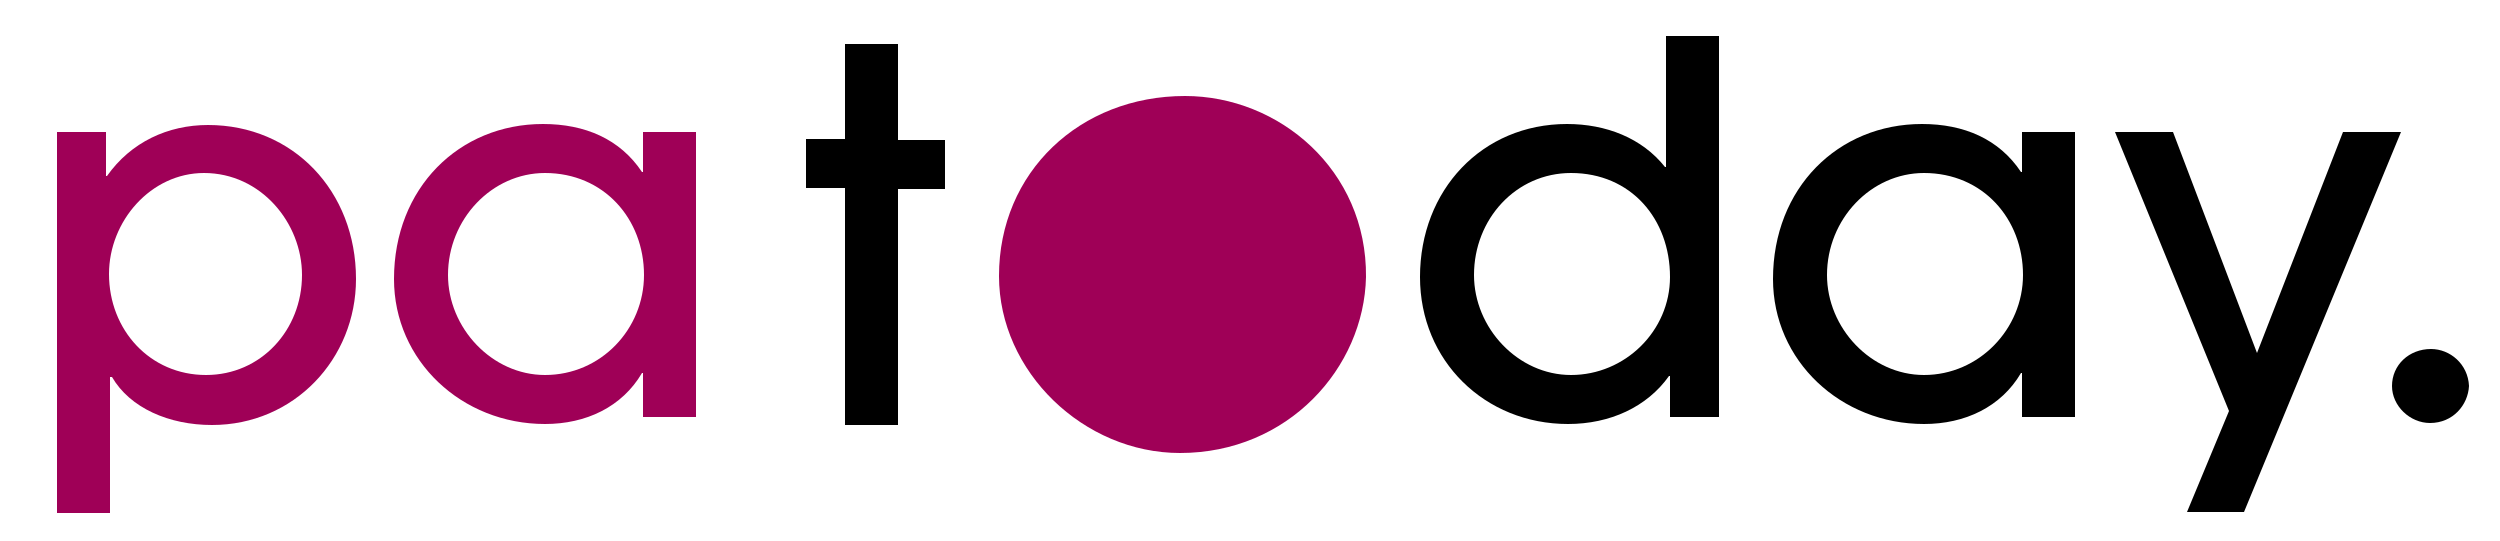
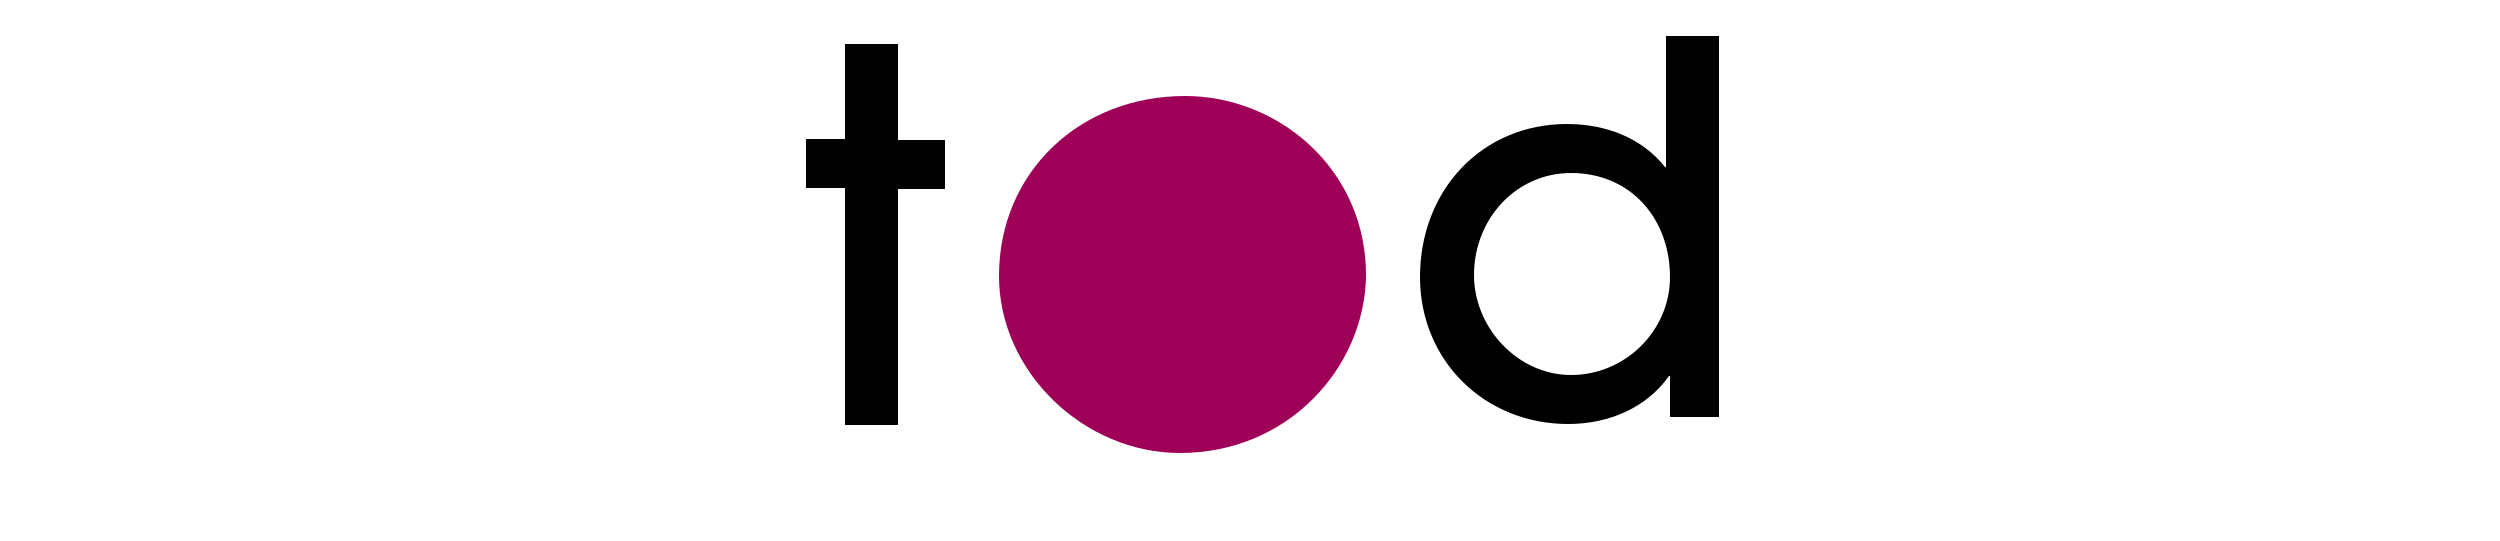
<svg xmlns="http://www.w3.org/2000/svg" version="1.1" id="Layer_1" x="0px" y="0px" viewBox="0 0 250 54.1" style="enable-background:new 0 0 250 54.1;" xml:space="preserve">
  <style type="text/css">
	.st0{fill:#9F0057;}
</style>
-   <path class="st0" d="M5.7,51.2v-38h4.9v4.4h0.1c2.4-3.4,6.1-5.1,10.1-5.1c8.5,0,14.8,6.6,14.8,15.4c0,8-6.2,14.6-14.4,14.6  c-4.3,0-8.2-1.7-10-4.8H11v13.6H5.7z M30.2,27.5c0-5.2-4.1-10.2-9.8-10.2c-5.3,0-9.5,4.8-9.5,10.1c0,5.6,4.1,10.1,9.7,10.1  C26.1,37.5,30.2,33,30.2,27.5z" />
-   <path class="st0" d="M64.3,41.7v-4.4h-0.1c-2,3.4-5.6,5.1-9.7,5.1c-8.3,0-15.1-6.3-15.1-14.5c0-9.1,6.5-15.5,14.9-15.5  c4.2,0,7.7,1.5,9.9,4.8h0.1v-4h5.3v28.5H64.3z M64.4,27.5c0-5.6-4-10.2-9.9-10.2c-5.3,0-9.7,4.6-9.7,10.2c0,5.3,4.4,10,9.7,10  C60.1,37.5,64.4,32.9,64.4,27.5z" />
  <path d="M84.5,42.4V18.8h-3.9v-4.9h3.9V4.4h5.3v9.6h4.7v4.9h-4.7v23.6H84.5z" />
  <path d="M167,41.7v-4.1h-0.1c-2.2,3.1-5.9,4.8-10.1,4.8c-8.3,0-14.8-6.3-14.8-14.7c0-8.7,6.2-15.3,14.7-15.3c3.9,0,7.5,1.4,9.8,4.3  h0.1V3.6h5.3v38.1H167z M157.1,17.3c-5.5,0-9.7,4.6-9.7,10.2c0,5.3,4.4,10,9.7,10c5.4,0,9.9-4.4,9.9-9.8  C167,21.9,163.1,17.3,157.1,17.3z" />
-   <path d="M202.2,41.7v-4.4h-0.1c-2,3.4-5.6,5.1-9.7,5.1c-8.3,0-15.1-6.3-15.1-14.5c0-9.1,6.5-15.5,14.9-15.5c4.2,0,7.7,1.5,9.9,4.8  h0.1v-4h5.3v28.5H202.2z M202.3,27.5c0-5.6-4-10.2-9.9-10.2c-5.3,0-9.7,4.6-9.7,10.2c0,5.3,4.4,10,9.7,10  C197.9,37.5,202.3,32.9,202.3,27.5z" />
-   <path d="M218.7,51.2l4.2-10.1l-11.4-27.9h5.8l8.4,22.1l8.6-22.1h5.8l-15.7,38H218.7z" />
  <path class="st0" d="M118,45.3c-9.6,0-18.1-8.1-18.1-17.7c0-10.4,8.1-18,18.6-18c9.4,0,18.2,7.4,18.1,18.1  C136.4,36.8,128.8,45.3,118,45.3z" />
-   <path d="M243.1,34.9c-2.2,0-3.9,1.6-3.9,3.7c0,2,1.8,3.7,3.8,3.7c2.3,0,3.8-1.8,3.9-3.7C246.8,36.4,245,34.9,243.1,34.9z" />
</svg>